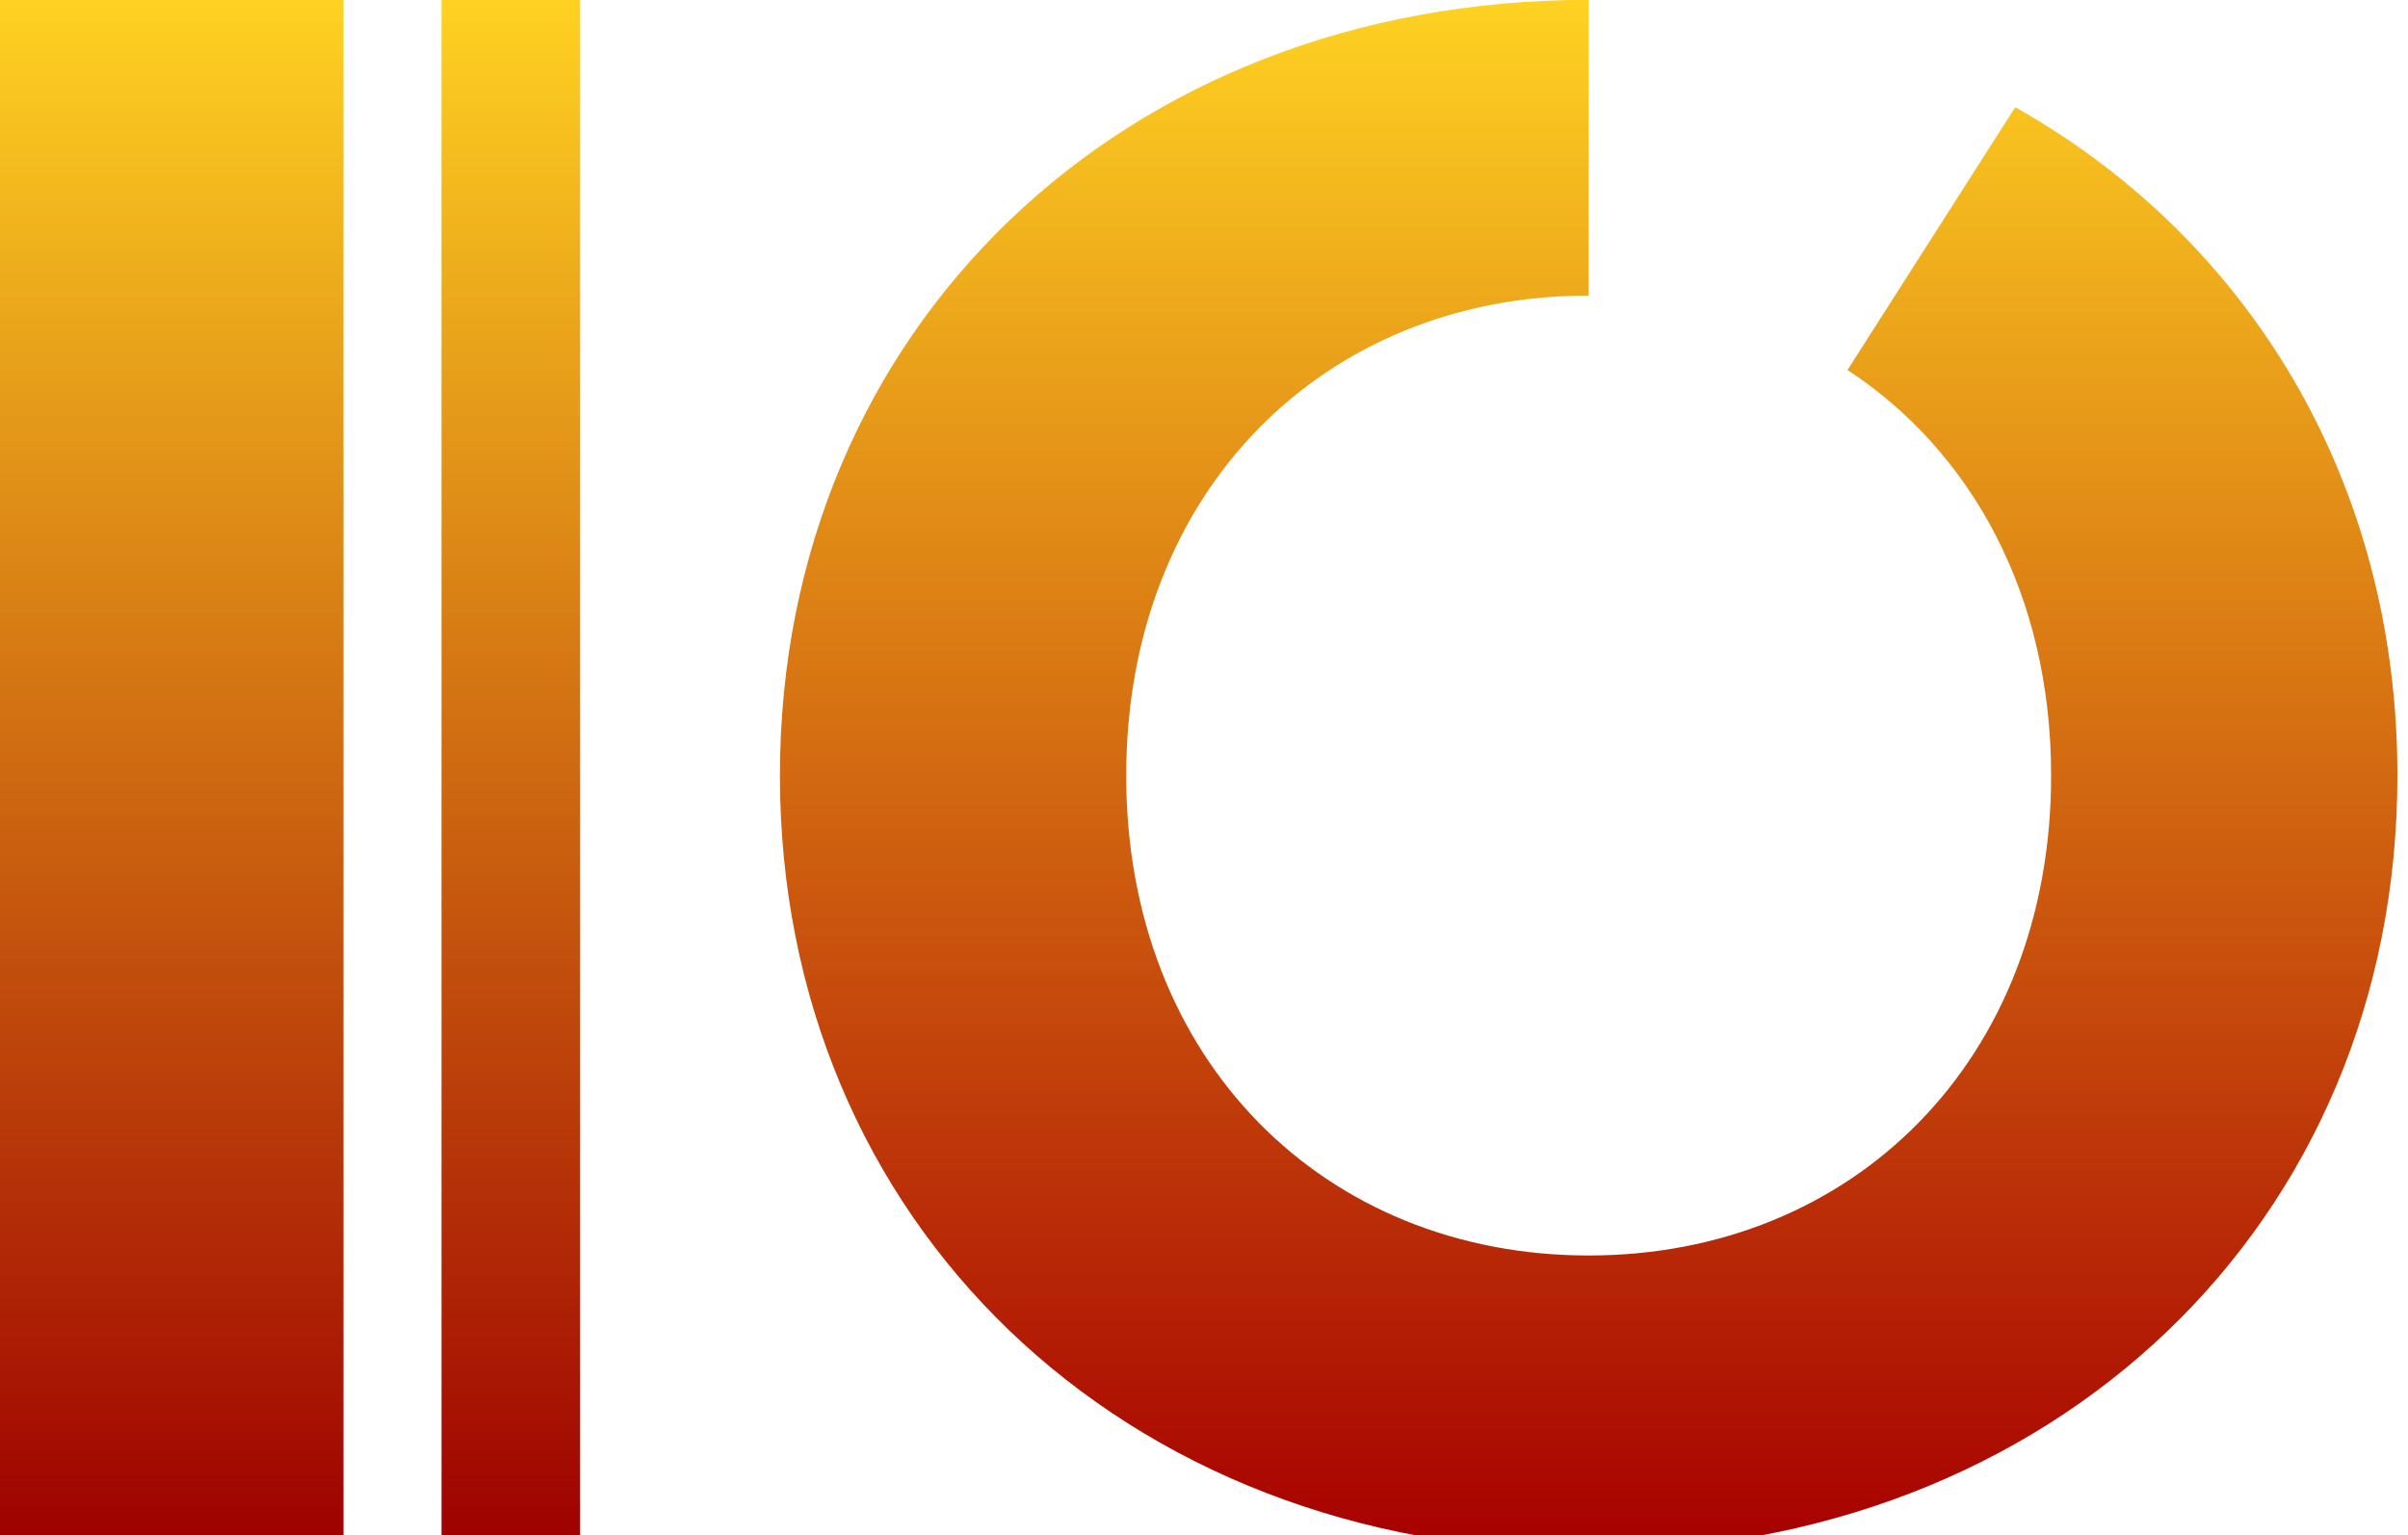
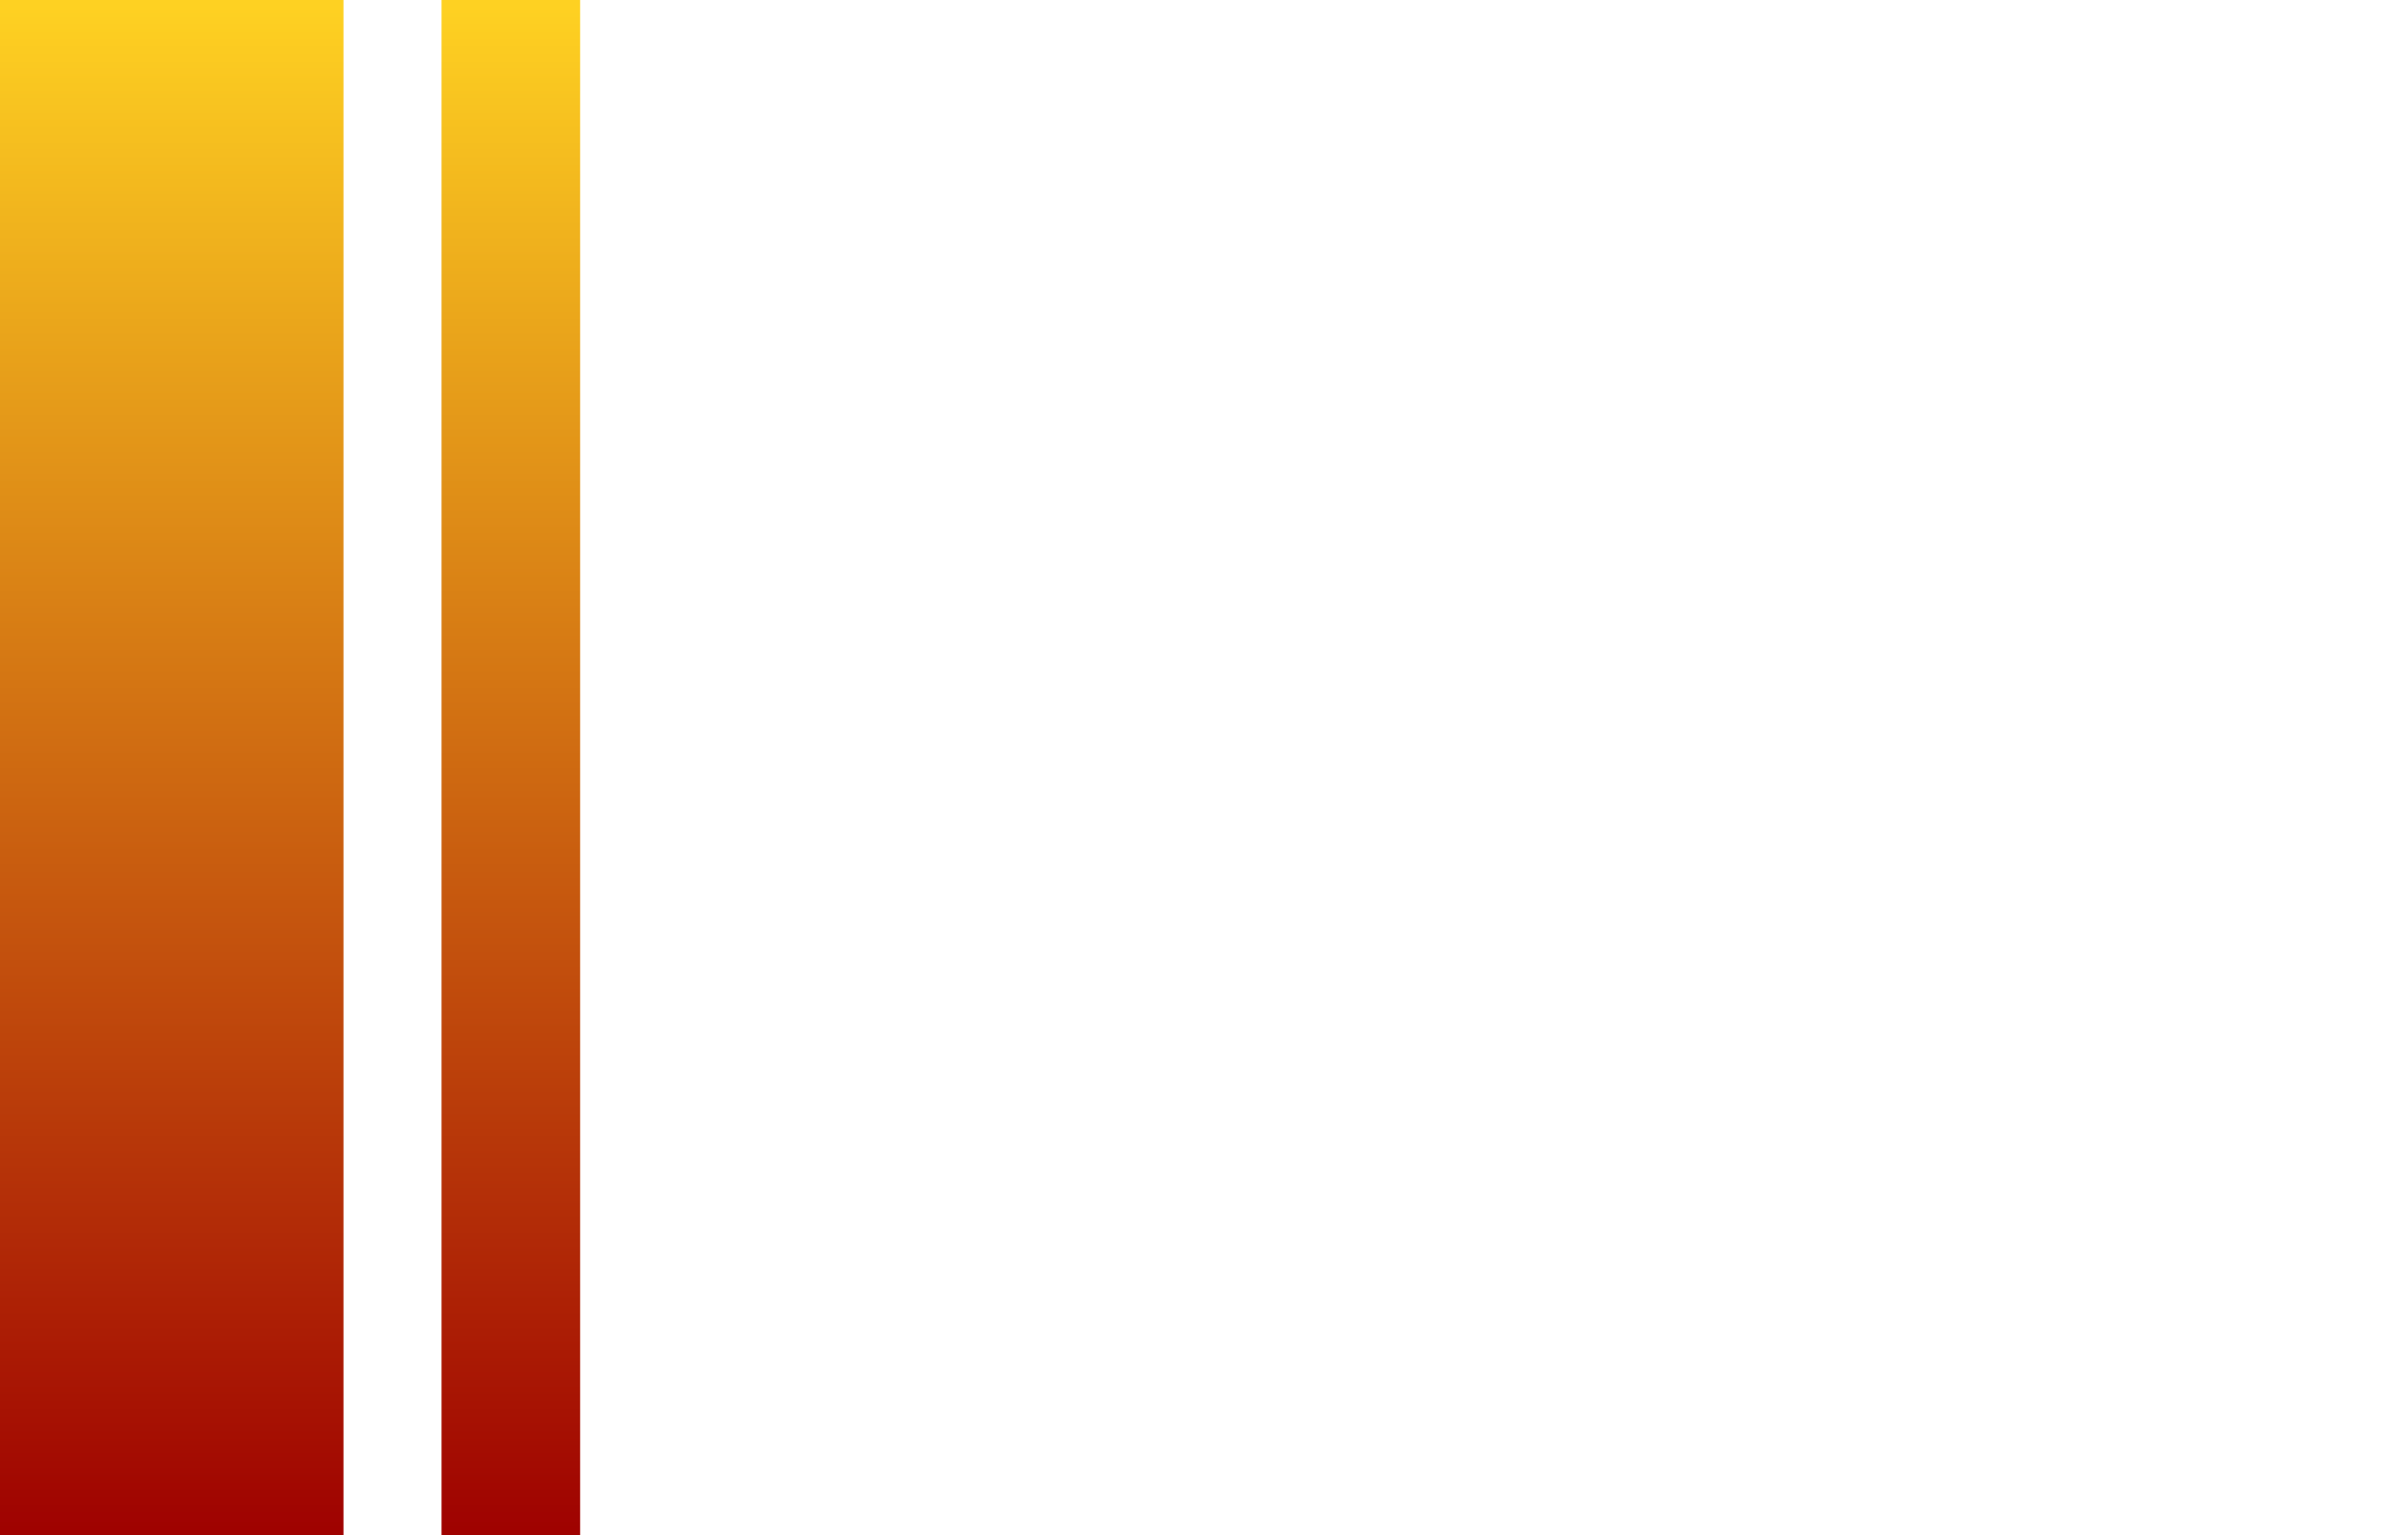
<svg xmlns="http://www.w3.org/2000/svg" width="100%" height="100%" viewBox="0 0 138 88" xml:space="preserve" style="fill-rule:evenodd;clip-rule:evenodd;stroke-linejoin:round;stroke-miterlimit:2;">
  <g transform="matrix(1,0,0,1,-891.243,-50)">
    <g transform="matrix(1,0,0,7.409,0,0)">
      <g transform="matrix(0.073,0,0,0.01,1062.6,6.748)">
        <g transform="matrix(4.167,0,0,4.167,-3213,-610.845)">
          <rect x="205.794" y="146.603" width="66.658" height="288.028" style="fill:url(#_Linear1);" />
        </g>
        <g transform="matrix(4.167,0,0,4.167,-3213,-610.845)">
          <rect x="290.92" y="146.603" width="26.114" height="288.028" style="fill:url(#_Linear2);" />
        </g>
        <g transform="matrix(4.167,0,0,4.167,-465.258,600.083)">
-           <path d="M0,-0.01C0,83.14 -64.84,144.01 -152.36,144.01C-240.29,144.01 -304.73,82.74 -304.73,-0.01C-304.73,-82.75 -240.29,-144.02 -152.36,-144.02L-152.37,-89.12C-202.1,-89.12 -239.49,-52.92 -239.49,-0.01C-239.49,52.91 -202.09,89.11 -152.36,89.11C-102.64,89.11 -65.24,52.91 -65.24,-0.01C-65.24,-33.39 -80.12,-60.12 -103.6,-75.3L-72,-124.09C-27.98,-99.64 0,-54.63 0,-0.01" style="fill:url(#_Linear3);fill-rule:nonzero;" />
-         </g>
+           </g>
      </g>
    </g>
  </g>
  <defs>
    <linearGradient id="_Linear1" x1="0" y1="0" x2="1" y2="0" gradientUnits="userSpaceOnUse" gradientTransform="matrix(1.76366e-14,288.028,-288.028,1.76366e-14,239.123,146.603)">
      <stop offset="0" style="stop-color:rgb(254,209,34);stop-opacity:1" />
      <stop offset="1" style="stop-color:rgb(158,0,0);stop-opacity:1" />
    </linearGradient>
    <linearGradient id="_Linear2" x1="0" y1="0" x2="1" y2="0" gradientUnits="userSpaceOnUse" gradientTransform="matrix(1.76366e-14,288.028,-288.028,1.76366e-14,239.123,146.603)">
      <stop offset="0" style="stop-color:rgb(254,209,34);stop-opacity:1" />
      <stop offset="1" style="stop-color:rgb(158,0,0);stop-opacity:1" />
    </linearGradient>
    <linearGradient id="_Linear3" x1="0" y1="0" x2="1" y2="0" gradientUnits="userSpaceOnUse" gradientTransform="matrix(1.76367e-14,288.03,-288.03,1.76367e-14,-152.555,-144.02)">
      <stop offset="0" style="stop-color:rgb(254,209,34);stop-opacity:1" />
      <stop offset="1" style="stop-color:rgb(167,0,0);stop-opacity:1" />
    </linearGradient>
  </defs>
</svg>